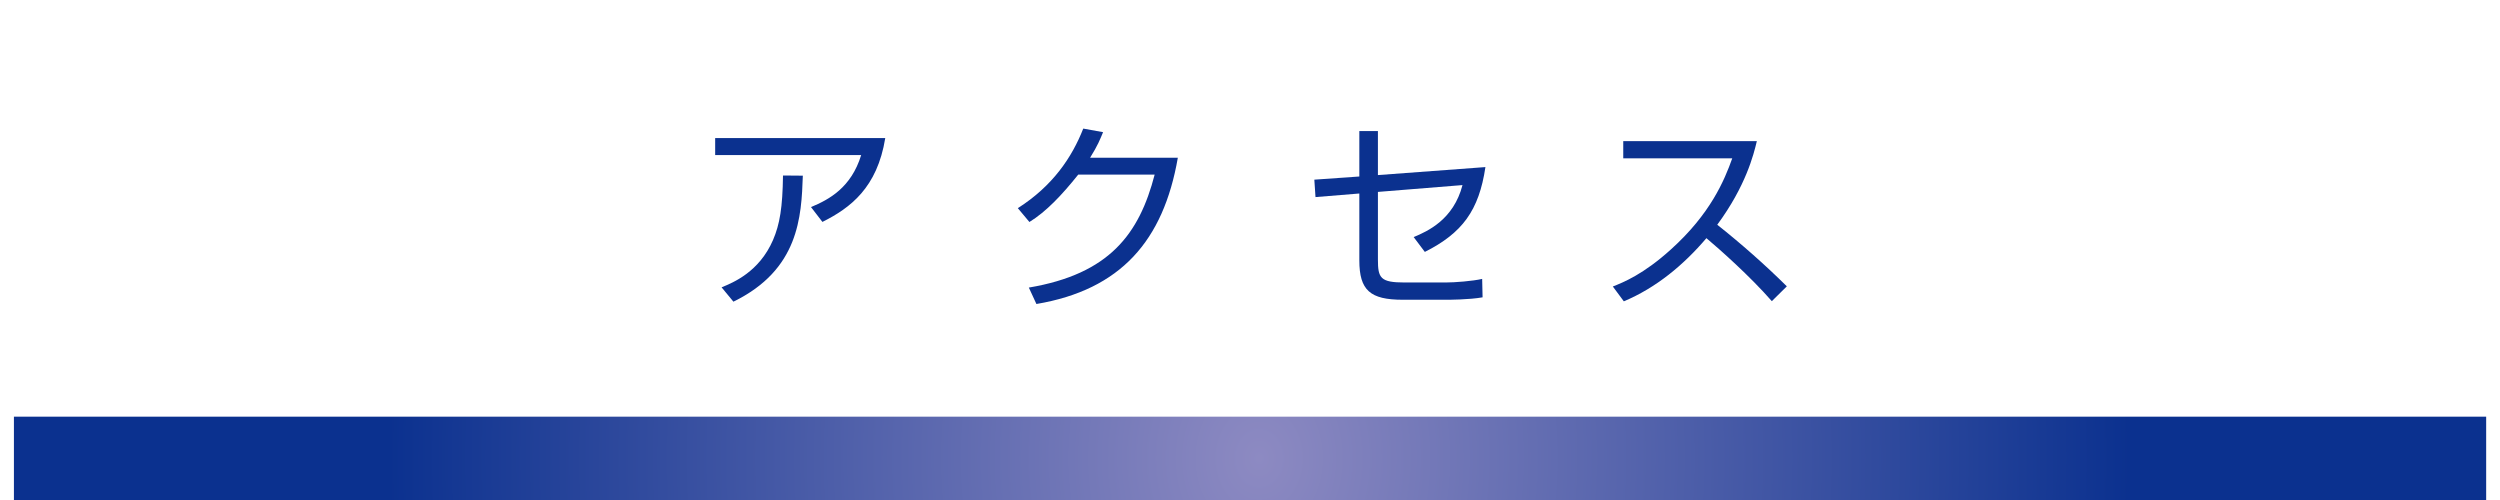
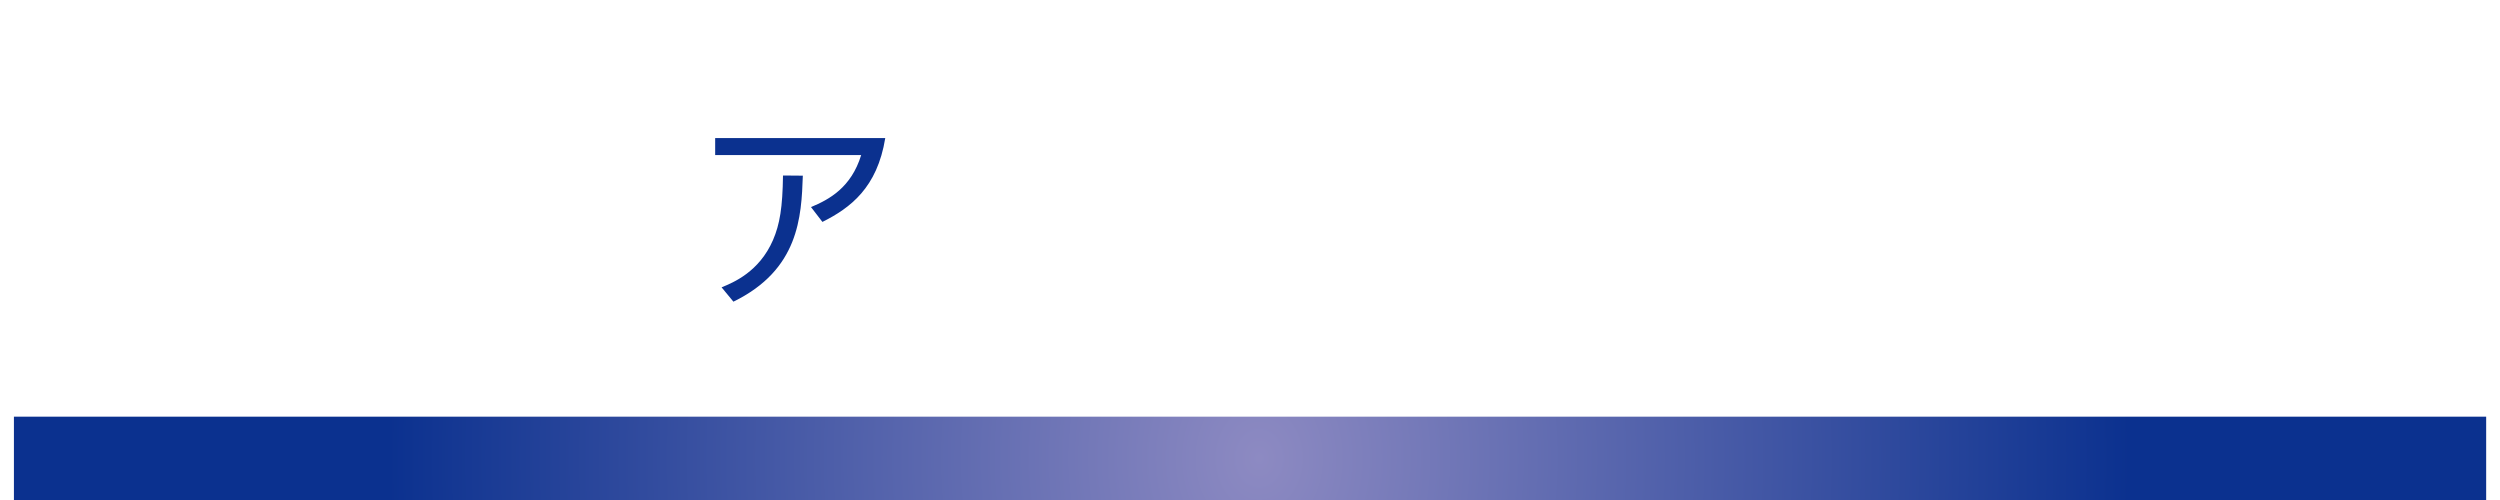
<svg xmlns="http://www.w3.org/2000/svg" version="1.1" id="レイヤー_1" x="0px" y="0px" viewBox="0 0 300 60" style="enable-background:new 0 0 300 60;" xml:space="preserve">
  <style type="text/css">
	.st0{fill:#FFFFFF;}
	.st1{enable-background:new    ;}
	.st2{fill:#0B318F;}
	.st3{fill:url(#SVGID_1_);}
</style>
  <title>nav_05-2</title>
  <rect class="st0" width="300" height="60" />
-   <rect x="1.67" class="st0" width="296.67" height="60" />
  <g class="st1">
    <path class="st2" d="M106.23,16.57c-0.96,5.95-4.18,8.38-7.54,10.06l-1.37-1.78c2.18-0.91,4.82-2.33,6.02-6.24H85.82v-2.04H106.23z    M86.59,34.48c1.42-0.58,4.51-1.85,6.17-5.67c0.82-1.9,1.15-3.94,1.2-7.75l2.38,0.02c-0.17,4.94-0.46,11.28-8.33,15.12L86.59,34.48   z" />
-     <path class="st2" d="M141.34,18.93c-1.73,9.96-6.86,15.84-16.97,17.55l-0.91-1.97c9.67-1.63,13.25-6.43,15.1-13.56h-9.17   c-1.97,2.47-3.86,4.46-5.86,5.69l-1.39-1.66c4.18-2.66,6.5-6.1,7.85-9.55l2.38,0.43c-0.36,0.86-0.62,1.56-1.56,3.07H141.34z" />
-     <path class="st2" d="M178.25,20.05c-0.77,5.21-2.78,7.92-7.27,10.18l-1.34-1.78c1.68-0.7,4.78-2.09,5.86-6.24l-10.15,0.82v8.11   c0,2.23,0.29,2.76,3.22,2.76h4.87c1.15,0,3.29-0.17,4.42-0.43l0.05,2.21c-1.63,0.29-4.1,0.29-4.32,0.29h-5.26   c-3.91,0-5.21-1.13-5.21-4.73v-8.02l-5.26,0.43l-0.14-2.09l5.4-0.38v-5.45h2.23v5.28L178.25,20.05z" />
-     <path class="st2" d="M193.54,34.38c1.27-0.5,3.67-1.46,6.96-4.44c4.75-4.27,6.43-8.3,7.37-10.94h-13.08v-2.06h16.03   c-0.38,1.61-1.32,5.38-4.75,10.03c2.9,2.3,5.71,4.78,8.35,7.39l-1.8,1.78c-2.64-3.02-6.26-6.22-7.85-7.56   c-2.74,3.22-6.03,5.95-9.91,7.58L193.54,34.38z" />
  </g>
  <radialGradient id="SVGID_1_" cx="-333.4" cy="5" r="125.91" gradientTransform="matrix(0.83 0 0 -1 427.83 60)" gradientUnits="userSpaceOnUse">
    <stop offset="0" style="stop-color:#8D8AC2" />
    <stop offset="1" style="stop-color:#0B318F" />
  </radialGradient>
  <rect x="1.67" y="50" class="st3" width="296.67" height="10" />
</svg>